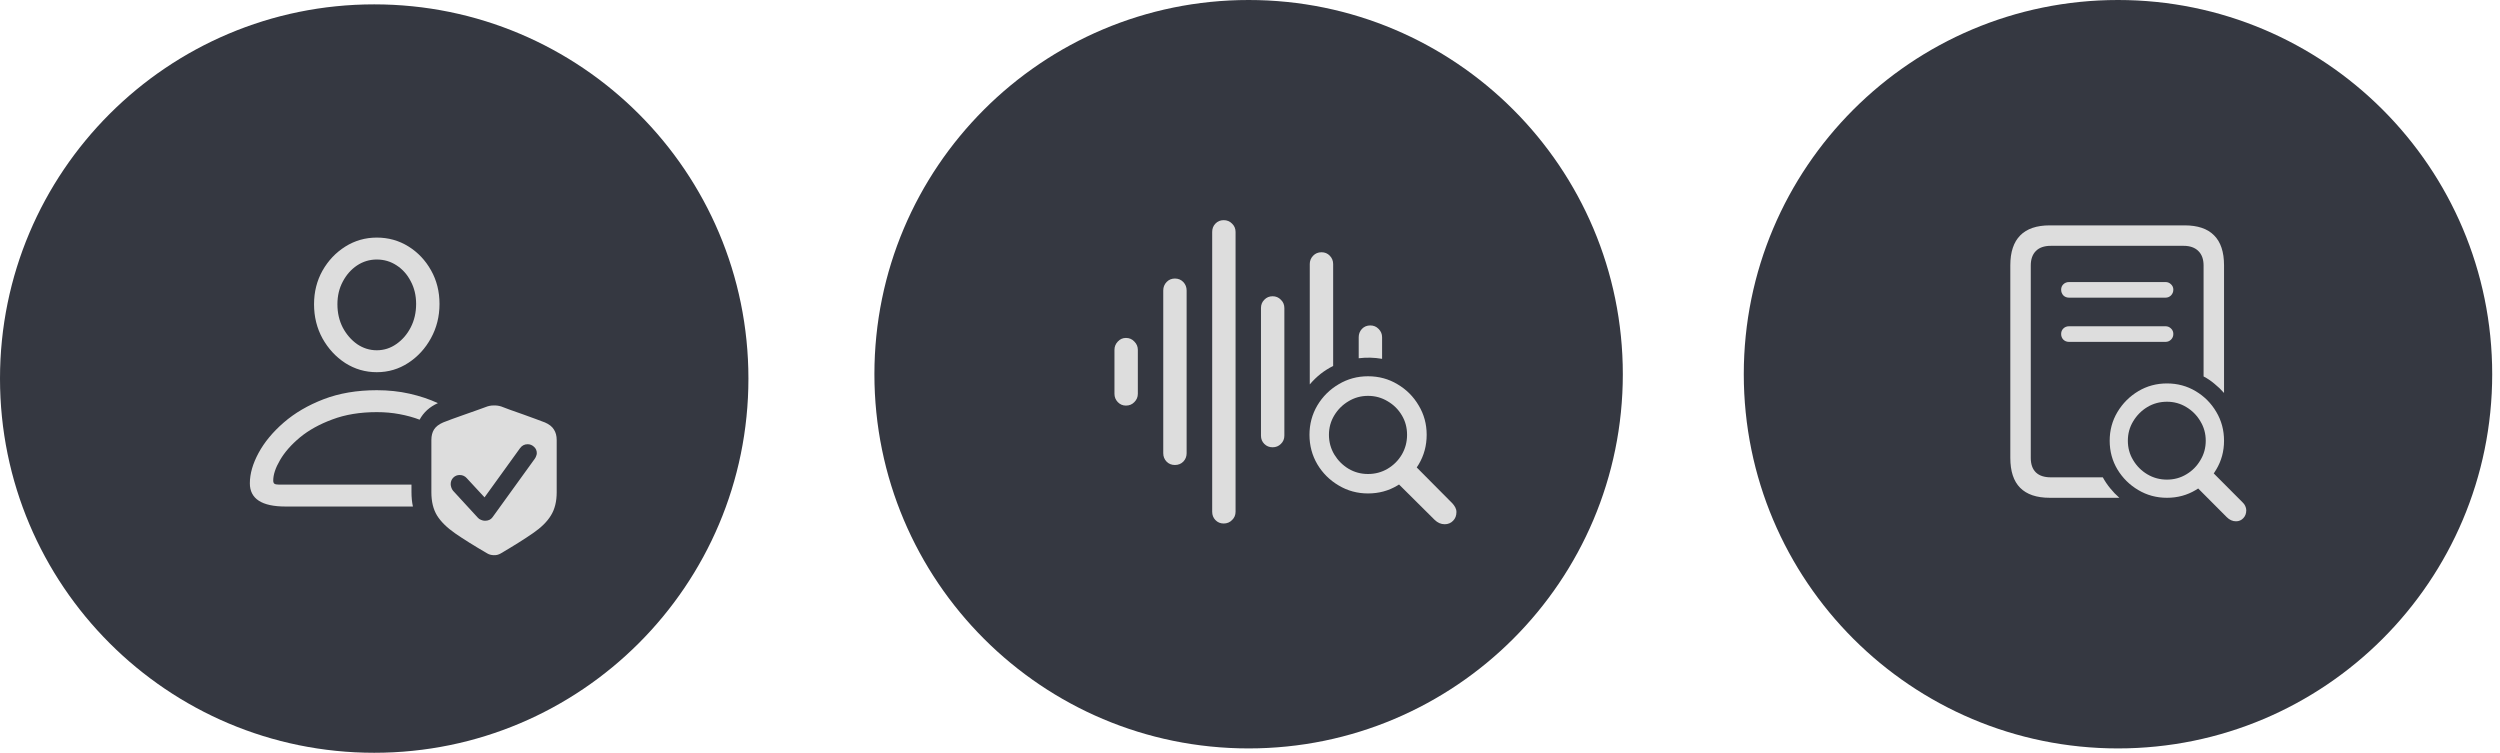
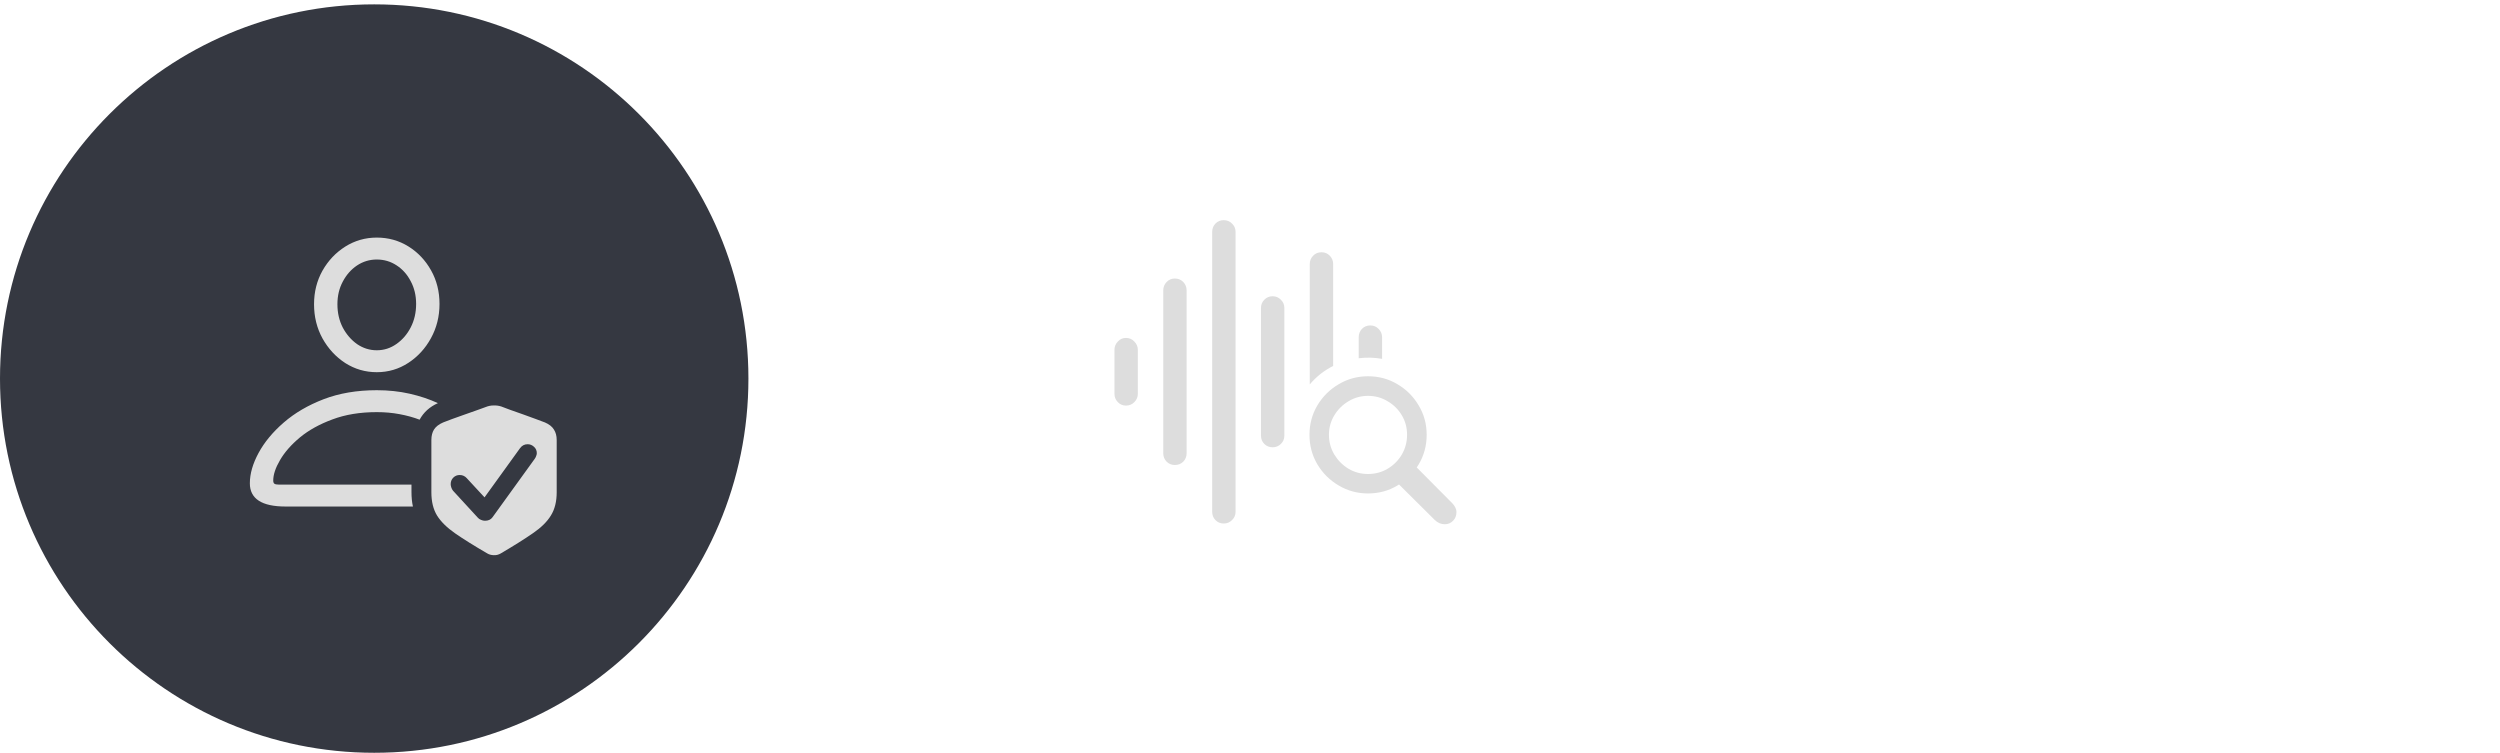
<svg xmlns="http://www.w3.org/2000/svg" width="269" height="81" viewBox="0 0 269 81" fill="none">
  <path d="M40.265 80.999C62.503 80.999 80.53 62.972 80.53 40.734C80.53 18.496 62.503 0.469 40.265 0.469C18.027 0.469 0 18.496 0 40.734C0 62.972 18.027 80.999 40.265 80.999Z" fill="#030712" fill-opacity="0.8" />
  <path d="M40.541 40.048C39.312 40.048 38.181 39.72 37.15 39.064C36.129 38.398 35.312 37.512 34.697 36.408C34.093 35.304 33.791 34.08 33.791 32.736C33.791 31.413 34.093 30.21 34.697 29.127C35.312 28.043 36.129 27.179 37.15 26.533C38.181 25.887 39.312 25.564 40.541 25.564C41.791 25.564 42.926 25.882 43.947 26.517C44.968 27.153 45.78 28.012 46.385 29.095C46.989 30.168 47.291 31.372 47.291 32.705C47.291 34.048 46.983 35.278 46.369 36.392C45.765 37.496 44.952 38.382 43.931 39.048C42.91 39.715 41.78 40.048 40.541 40.048ZM40.541 37.689C41.312 37.689 42.015 37.465 42.65 37.017C43.296 36.569 43.812 35.97 44.197 35.22C44.582 34.47 44.775 33.632 44.775 32.705C44.775 31.799 44.582 30.986 44.197 30.267C43.822 29.538 43.312 28.965 42.666 28.549C42.03 28.132 41.322 27.924 40.541 27.924C39.77 27.924 39.062 28.137 38.416 28.564C37.78 28.991 37.27 29.569 36.885 30.299C36.499 31.017 36.306 31.83 36.306 32.736C36.306 33.663 36.499 34.502 36.885 35.252C37.28 35.991 37.796 36.585 38.431 37.033C39.077 37.47 39.78 37.689 40.541 37.689ZM30.728 54.502C28.166 54.502 26.884 53.668 26.884 52.002C26.884 50.981 27.197 49.892 27.822 48.736C28.447 47.58 29.348 46.491 30.525 45.47C31.713 44.439 33.145 43.601 34.822 42.955C36.51 42.309 38.416 41.986 40.541 41.986C41.791 41.986 42.968 42.111 44.072 42.361C45.176 42.611 46.192 42.95 47.119 43.377C46.233 43.773 45.577 44.366 45.15 45.158C44.494 44.908 43.775 44.71 42.994 44.564C42.223 44.418 41.405 44.345 40.541 44.345C38.749 44.345 37.16 44.606 35.775 45.127C34.39 45.637 33.223 46.283 32.275 47.064C31.338 47.845 30.624 48.658 30.134 49.502C29.645 50.335 29.4 51.069 29.4 51.705C29.4 51.871 29.442 51.986 29.525 52.048C29.619 52.111 29.77 52.142 29.978 52.142H44.275V52.923C44.275 53.517 44.327 54.043 44.431 54.502H30.728ZM46.416 52.97V47.345C46.416 46.898 46.51 46.523 46.697 46.22C46.895 45.908 47.223 45.653 47.681 45.455C47.91 45.361 48.239 45.236 48.666 45.08C49.093 44.923 49.546 44.762 50.025 44.595C50.504 44.418 50.947 44.262 51.353 44.127C51.77 43.981 52.072 43.871 52.26 43.798C52.541 43.684 52.822 43.627 53.103 43.627C53.395 43.616 53.671 43.653 53.931 43.736C54.15 43.819 54.468 43.939 54.885 44.095C55.312 44.241 55.77 44.403 56.26 44.58C56.749 44.757 57.207 44.923 57.635 45.08C58.062 45.236 58.395 45.361 58.635 45.455C59.093 45.653 59.416 45.908 59.603 46.22C59.801 46.523 59.9 46.898 59.9 47.345V52.97C59.9 53.97 59.692 54.804 59.275 55.47C58.869 56.137 58.223 56.773 57.338 57.377C56.452 57.991 55.301 58.715 53.885 59.548C53.635 59.694 53.374 59.757 53.103 59.736C52.843 59.726 52.619 59.663 52.431 59.548C51.015 58.726 49.864 58.007 48.978 57.392C48.093 56.778 47.442 56.137 47.025 55.47C46.619 54.804 46.416 53.97 46.416 52.97ZM52.181 56.033C52.546 56.033 52.817 55.908 52.994 55.658L57.541 49.361C57.614 49.257 57.666 49.153 57.697 49.048C57.739 48.944 57.76 48.851 57.76 48.767C57.76 48.486 57.66 48.257 57.463 48.08C57.265 47.892 57.035 47.798 56.775 47.798C56.431 47.798 56.155 47.944 55.947 48.236L52.135 53.517L50.213 51.439C50.129 51.345 50.025 51.267 49.9 51.205C49.775 51.142 49.629 51.111 49.463 51.111C49.192 51.111 48.963 51.205 48.775 51.392C48.588 51.58 48.494 51.814 48.494 52.095C48.494 52.2 48.515 52.314 48.556 52.439C48.598 52.575 48.66 52.694 48.744 52.798L51.4 55.689C51.494 55.804 51.614 55.887 51.76 55.939C51.905 56.002 52.046 56.033 52.181 56.033Z" fill="#DDDDDD" />
-   <path d="M134.351 80.53C156.589 80.53 174.616 62.503 174.616 40.265C174.616 18.027 156.589 0 134.351 0C112.113 0 94.086 18.027 94.086 40.265C94.086 62.503 112.113 80.53 134.351 80.53Z" fill="#030712" fill-opacity="0.8" />
  <path d="M121.15 43.642C120.806 43.642 120.515 43.517 120.275 43.267C120.036 43.017 119.916 42.72 119.916 42.377V37.642C119.916 37.298 120.036 37.002 120.275 36.752C120.515 36.491 120.806 36.361 121.15 36.361C121.515 36.361 121.817 36.491 122.056 36.752C122.306 37.002 122.431 37.298 122.431 37.642V42.377C122.431 42.72 122.306 43.017 122.056 43.267C121.817 43.517 121.515 43.642 121.15 43.642ZM126.416 50.033C126.062 50.033 125.765 49.913 125.525 49.673C125.286 49.423 125.166 49.121 125.166 48.767V31.252C125.166 30.898 125.286 30.595 125.525 30.345C125.765 30.095 126.062 29.97 126.416 29.97C126.78 29.97 127.082 30.095 127.322 30.345C127.562 30.595 127.681 30.898 127.681 31.252V48.767C127.681 49.121 127.562 49.423 127.322 49.673C127.082 49.913 126.78 50.033 126.416 50.033ZM131.666 56.33C131.312 56.33 131.015 56.205 130.775 55.955C130.546 55.715 130.431 55.418 130.431 55.064V24.955C130.431 24.601 130.546 24.304 130.775 24.064C131.015 23.814 131.312 23.689 131.666 23.689C132.03 23.689 132.332 23.814 132.572 24.064C132.822 24.304 132.947 24.601 132.947 24.955V55.064C132.947 55.418 132.822 55.715 132.572 55.955C132.332 56.205 132.03 56.33 131.666 56.33ZM136.931 48.127C136.577 48.127 136.28 48.007 136.041 47.767C135.801 47.528 135.681 47.231 135.681 46.877V33.142C135.681 32.788 135.801 32.491 136.041 32.252C136.28 32.002 136.577 31.877 136.931 31.877C137.286 31.877 137.582 32.002 137.822 32.252C138.072 32.491 138.197 32.788 138.197 33.142V46.877C138.197 47.231 138.072 47.528 137.822 47.767C137.582 48.007 137.286 48.127 136.931 48.127ZM140.931 41.361V28.408C140.931 28.064 141.051 27.767 141.291 27.517C141.53 27.267 141.832 27.142 142.197 27.142C142.551 27.142 142.848 27.267 143.088 27.517C143.327 27.767 143.447 28.064 143.447 28.408V39.377C142.968 39.616 142.515 39.903 142.088 40.236C141.671 40.569 141.286 40.944 140.931 41.361ZM146.197 38.548V36.283C146.197 35.939 146.312 35.642 146.541 35.392C146.78 35.142 147.082 35.017 147.447 35.017C147.801 35.017 148.098 35.142 148.338 35.392C148.588 35.642 148.713 35.939 148.713 36.283V38.611C148.286 38.538 147.864 38.496 147.447 38.486C147.041 38.476 146.624 38.496 146.197 38.548ZM147.197 53.095C146.051 53.095 144.999 52.809 144.041 52.236C143.082 51.673 142.317 50.913 141.744 49.955C141.181 48.996 140.9 47.939 140.9 46.783C140.9 45.637 141.181 44.585 141.744 43.627C142.317 42.668 143.082 41.908 144.041 41.345C144.999 40.773 146.051 40.486 147.197 40.486C148.364 40.486 149.421 40.773 150.369 41.345C151.327 41.908 152.088 42.668 152.65 43.627C153.223 44.575 153.51 45.627 153.51 46.783C153.51 47.95 153.223 49.012 152.65 49.97C152.088 50.918 151.327 51.673 150.369 52.236C149.421 52.809 148.364 53.095 147.197 53.095ZM147.197 51.002C147.968 51.002 148.671 50.814 149.306 50.439C149.952 50.054 150.463 49.543 150.838 48.908C151.213 48.262 151.4 47.554 151.4 46.783C151.4 46.012 151.213 45.314 150.838 44.689C150.463 44.054 149.952 43.548 149.306 43.173C148.671 42.788 147.968 42.595 147.197 42.595C146.437 42.595 145.739 42.788 145.103 43.173C144.468 43.548 143.957 44.054 143.572 44.689C143.187 45.325 142.994 46.023 142.994 46.783C142.994 47.554 143.187 48.262 143.572 48.908C143.957 49.543 144.468 50.054 145.103 50.439C145.739 50.814 146.437 51.002 147.197 51.002ZM155.447 56.408C155.051 56.408 154.692 56.252 154.369 55.939L149.572 51.173L151.541 49.392L156.275 54.158C156.4 54.293 156.504 54.439 156.588 54.595C156.671 54.752 156.713 54.918 156.713 55.095C156.713 55.481 156.593 55.793 156.353 56.033C156.114 56.283 155.812 56.408 155.447 56.408Z" fill="#DDDDDD" />
-   <path d="M227.896 80.53C250.134 80.53 268.161 62.503 268.161 40.265C268.161 18.027 250.134 0 227.896 0C205.658 0 187.631 18.027 187.631 40.265C187.631 62.503 205.658 80.53 227.896 80.53Z" fill="#030712" fill-opacity="0.8" />
-   <path d="M220.549 53.562C219.136 53.562 218.074 53.202 217.363 52.482C216.661 51.771 216.31 50.7 216.31 49.269V28.543C216.31 27.121 216.666 26.05 217.377 25.33C218.088 24.61 219.145 24.25 220.549 24.25H235.068C236.481 24.25 237.538 24.61 238.24 25.33C238.951 26.041 239.306 27.112 239.306 28.543V42.283C238.996 41.928 238.655 41.599 238.281 41.299C237.916 40.989 237.524 40.724 237.105 40.506V28.57C237.105 27.896 236.918 27.376 236.545 27.012C236.171 26.638 235.642 26.451 234.959 26.451H220.672C219.961 26.451 219.423 26.638 219.058 27.012C218.694 27.376 218.511 27.896 218.511 28.57V49.269C218.511 49.953 218.694 50.472 219.058 50.828C219.423 51.183 219.961 51.361 220.672 51.361H226.263C226.491 51.78 226.756 52.172 227.056 52.537C227.357 52.911 227.685 53.252 228.041 53.562H220.549ZM222.64 32.029C222.385 32.029 222.176 31.947 222.011 31.783C221.857 31.61 221.779 31.405 221.779 31.168C221.779 30.94 221.857 30.748 222.011 30.594C222.176 30.43 222.385 30.348 222.64 30.348H233.004C233.241 30.348 233.441 30.43 233.605 30.594C233.769 30.748 233.851 30.94 233.851 31.168C233.851 31.405 233.769 31.61 233.605 31.783C233.441 31.947 233.241 32.029 233.004 32.029H222.64ZM222.64 36.787C222.385 36.787 222.176 36.705 222.011 36.541C221.857 36.377 221.779 36.176 221.779 35.939C221.779 35.702 221.857 35.506 222.011 35.351C222.176 35.187 222.385 35.105 222.64 35.105H233.004C233.241 35.105 233.441 35.187 233.605 35.351C233.769 35.506 233.851 35.702 233.851 35.939C233.851 36.176 233.769 36.377 233.605 36.541C233.441 36.705 233.241 36.787 233.004 36.787H222.64ZM233.168 53.562C232.037 53.562 231.008 53.284 230.078 52.728C229.148 52.181 228.401 51.443 227.836 50.514C227.28 49.584 227.002 48.554 227.002 47.424C227.002 46.293 227.28 45.264 227.836 44.334C228.401 43.395 229.148 42.648 230.078 42.092C231.008 41.536 232.037 41.258 233.168 41.258C234.298 41.258 235.328 41.536 236.258 42.092C237.187 42.648 237.926 43.39 238.472 44.32C239.028 45.25 239.306 46.284 239.306 47.424C239.306 48.554 239.028 49.584 238.472 50.514C237.926 51.443 237.187 52.181 236.258 52.728C235.328 53.284 234.298 53.562 233.168 53.562ZM233.168 51.607C233.933 51.607 234.631 51.416 235.26 51.033C235.888 50.659 236.39 50.154 236.763 49.515C237.146 48.886 237.338 48.189 237.338 47.424C237.338 46.658 237.146 45.961 236.763 45.332C236.39 44.694 235.884 44.183 235.246 43.801C234.617 43.418 233.924 43.226 233.168 43.226C232.393 43.226 231.687 43.418 231.049 43.801C230.42 44.183 229.914 44.694 229.531 45.332C229.148 45.961 228.957 46.658 228.957 47.424C228.957 48.189 229.148 48.886 229.531 49.515C229.914 50.154 230.42 50.659 231.049 51.033C231.687 51.416 232.393 51.607 233.168 51.607ZM240.592 56.092C240.227 56.092 239.894 55.941 239.593 55.64L235.752 51.785L237.488 50.226L241.316 54.068C241.435 54.178 241.526 54.305 241.59 54.451C241.662 54.606 241.699 54.756 241.699 54.902C241.699 55.248 241.594 55.531 241.384 55.75C241.175 55.978 240.911 56.092 240.592 56.092Z" fill="#DDDDDD" />
</svg>